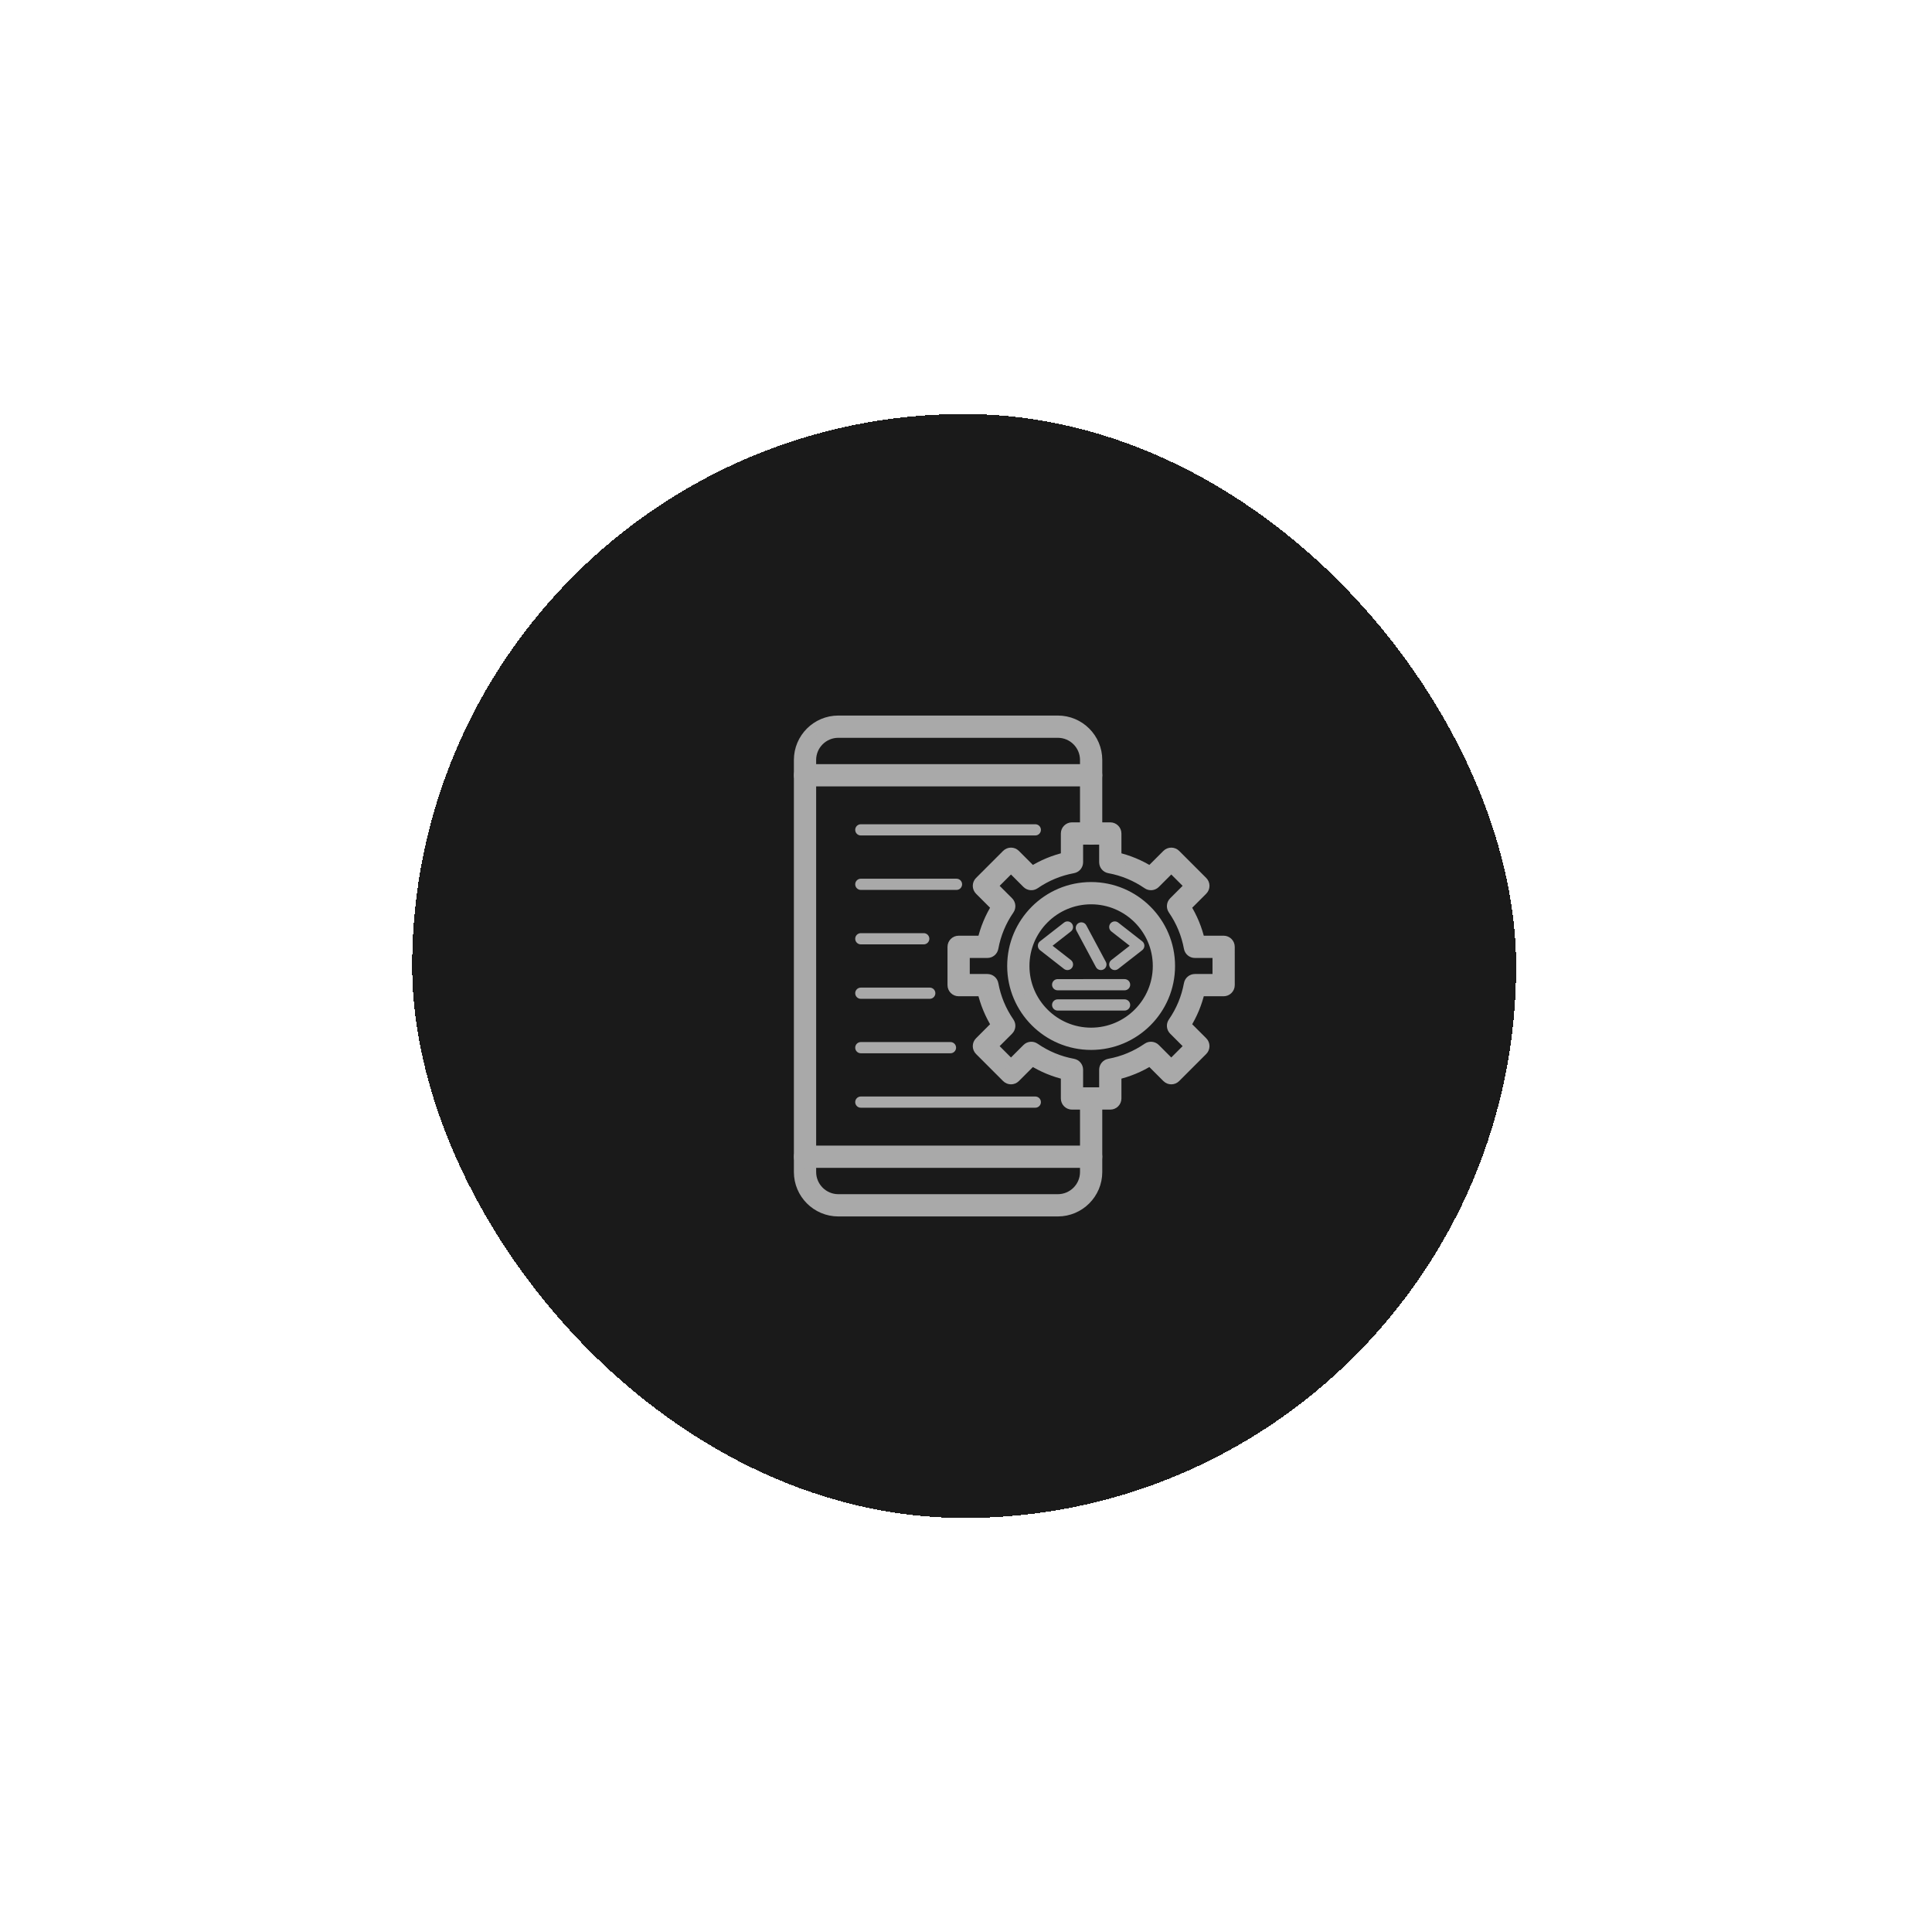
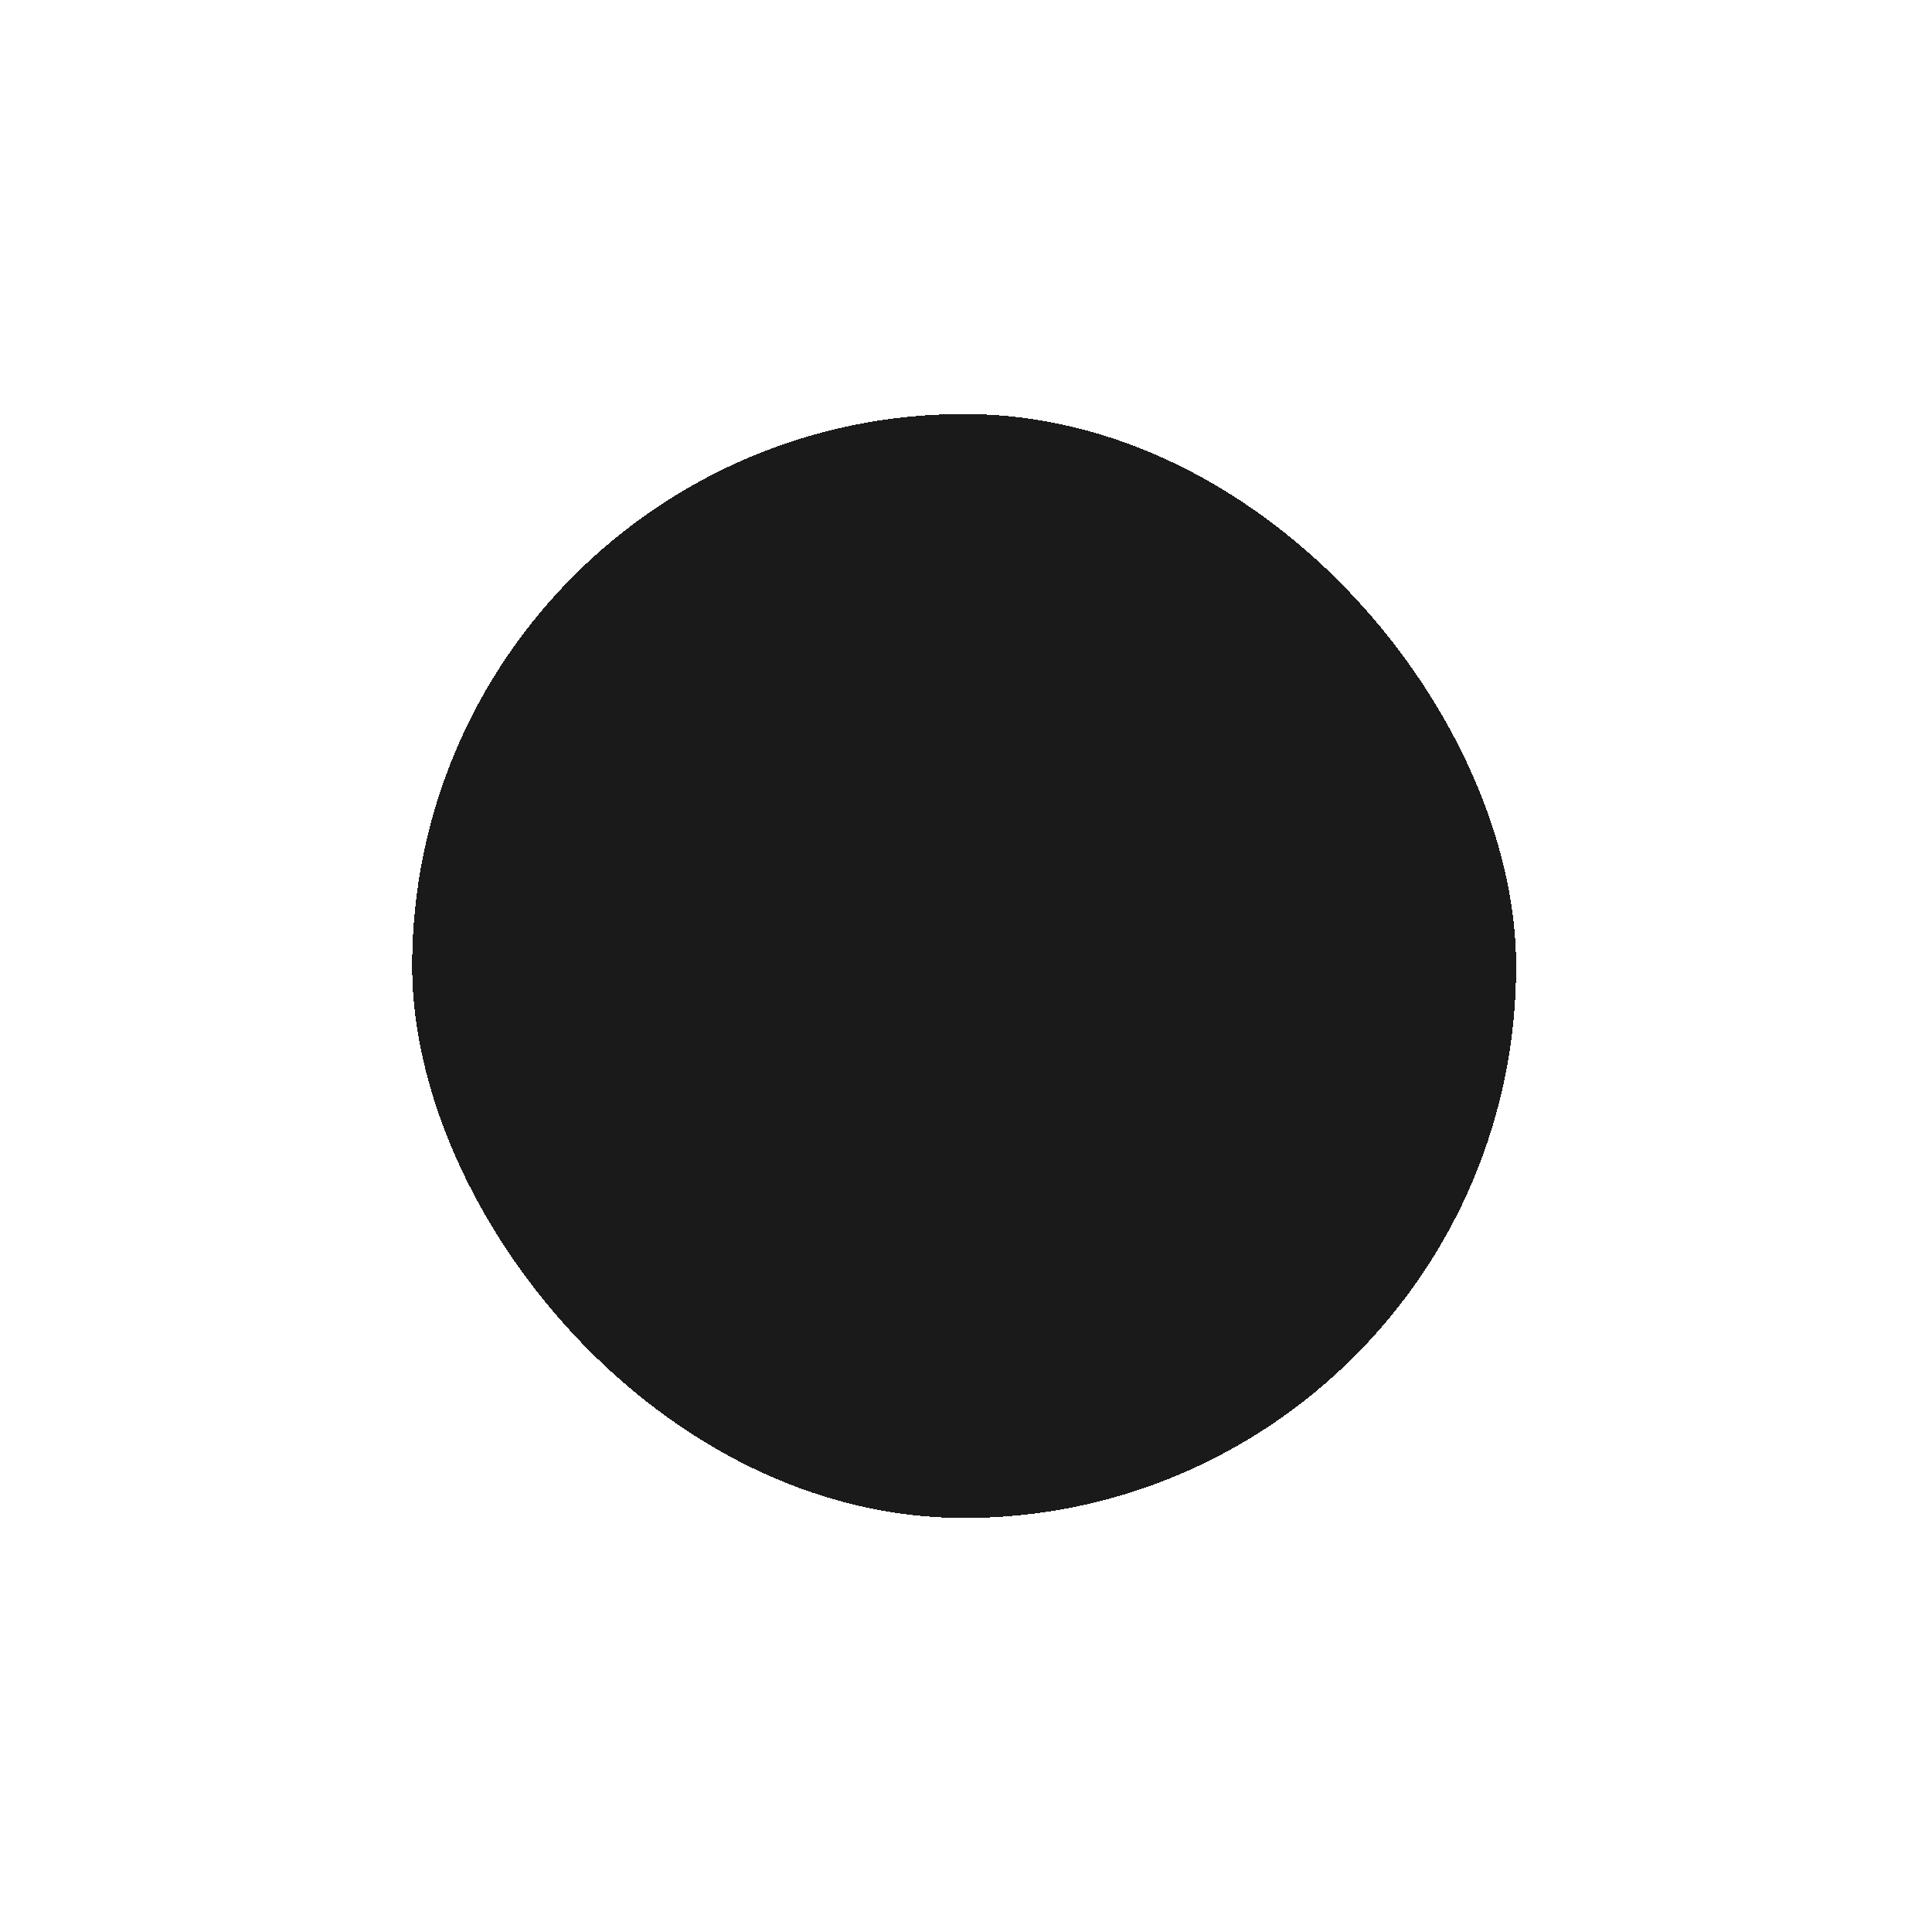
<svg xmlns="http://www.w3.org/2000/svg" width="175" height="175" viewBox="0 0 175 175" fill="none">
  <g filter="url(#filter0_d_3111_4150)">
    <rect x="37.332" y="37.5" width="100" height="100" rx="50" fill="#1A1A1A" shape-rendering="crispEdges" />
    <g clip-path="url(#clip0_3111_4150)">
-       <path fill-rule="evenodd" clip-rule="evenodd" d="M95.818 109.685H75.935C73.991 109.685 72.41 108.104 72.41 106.161L72.41 68.838C72.41 66.894 73.991 65.314 75.935 65.314L95.818 65.314C97.761 65.314 99.343 66.894 99.343 68.838L99.343 75.498C99.343 75.778 99.115 76.006 98.835 76.006C98.555 76.006 98.326 75.778 98.326 75.498L98.327 68.838C98.327 67.455 97.201 66.33 95.818 66.33H75.935C74.552 66.33 73.426 67.455 73.426 68.838L73.427 106.161C73.427 107.543 74.552 108.669 75.935 108.669L95.818 108.669C97.201 108.669 98.327 107.544 98.327 106.161L98.327 99.501C98.327 99.22 98.554 98.993 98.835 98.993C99.115 98.992 99.343 99.22 99.343 99.501L99.343 106.161C99.343 108.104 97.761 109.685 95.818 109.685Z" fill="#A9A9A9" stroke="#A9A9A9" />
-       <path fill-rule="evenodd" clip-rule="evenodd" d="M98.835 70.73H72.918C72.638 70.73 72.41 70.502 72.41 70.222C72.41 69.941 72.638 69.714 72.918 69.714H98.835C99.115 69.714 99.343 69.941 99.343 70.222C99.343 70.502 99.115 70.73 98.835 70.73ZM98.835 105.283H72.918C72.638 105.283 72.41 105.056 72.41 104.775C72.41 104.494 72.638 104.267 72.918 104.267L98.835 104.267C99.115 104.267 99.343 104.494 99.343 104.775C99.343 105.055 99.115 105.283 98.835 105.283ZM97.608 98.992H100.062V96.896C100.062 96.651 100.236 96.441 100.478 96.397C101.735 96.166 102.908 95.68 103.964 94.951C104.166 94.812 104.438 94.837 104.612 95.01L106.094 96.493L107.829 94.758L106.347 93.276C106.173 93.102 106.148 92.83 106.288 92.628C107.017 91.572 107.502 90.399 107.733 89.142C107.777 88.9 107.987 88.725 108.233 88.725L110.328 88.725V86.272H108.233C107.987 86.272 107.777 86.097 107.733 85.855C107.502 84.598 107.016 83.425 106.288 82.369C106.149 82.167 106.173 81.894 106.347 81.721L107.829 80.239L106.094 78.504L104.612 79.986C104.438 80.16 104.166 80.184 103.964 80.045C102.908 79.317 101.735 78.831 100.478 78.6C100.236 78.556 100.062 78.346 100.062 78.1V76.005H97.608V78.1C97.608 78.346 97.432 78.556 97.191 78.6C95.935 78.831 94.761 79.317 93.705 80.046C93.504 80.185 93.231 80.16 93.057 79.987L91.575 78.504L89.84 80.239L91.323 81.721C91.496 81.895 91.521 82.167 91.382 82.369C90.653 83.425 90.167 84.598 89.936 85.855C89.892 86.097 89.682 86.272 89.436 86.272L87.341 86.272V88.725H89.437C89.682 88.725 89.892 88.9 89.936 89.142C90.167 90.398 90.653 91.571 91.382 92.628C91.521 92.83 91.496 93.102 91.322 93.275L89.84 94.758L91.575 96.493L93.058 95.01C93.231 94.837 93.504 94.812 93.705 94.952C94.762 95.68 95.934 96.166 97.191 96.397C97.433 96.441 97.608 96.651 97.608 96.897L97.608 98.992ZM100.57 100.008H97.1C96.819 100.008 96.592 99.78 96.592 99.5L96.592 97.311C95.487 97.06 94.444 96.628 93.483 96.022L91.935 97.57C91.84 97.666 91.71 97.719 91.575 97.719C91.441 97.719 91.311 97.666 91.216 97.571L88.763 95.117C88.565 94.919 88.564 94.597 88.763 94.399L90.311 92.85C89.705 91.888 89.273 90.846 89.022 89.741L86.833 89.741C86.553 89.741 86.325 89.514 86.325 89.233V85.764C86.325 85.483 86.552 85.256 86.833 85.256L89.022 85.256C89.273 84.15 89.705 83.108 90.311 82.147L88.762 80.598C88.667 80.503 88.614 80.374 88.614 80.239C88.614 80.104 88.667 79.975 88.762 79.88L91.216 77.426C91.414 77.228 91.736 77.228 91.935 77.426L93.484 78.975C94.445 78.369 95.487 77.937 96.592 77.686L96.592 75.497C96.592 75.216 96.819 74.989 97.1 74.989L100.57 74.989C100.85 74.989 101.078 75.217 101.078 75.497L101.078 77.686C102.183 77.937 103.225 78.369 104.186 78.975L105.735 77.426C105.83 77.331 105.96 77.278 106.094 77.278C106.228 77.278 106.358 77.331 106.454 77.426L108.907 79.879C109.105 80.078 109.105 80.4 108.906 80.598L107.359 82.147C107.964 83.108 108.396 84.151 108.647 85.256L110.836 85.255C111.116 85.255 111.343 85.483 111.343 85.764L111.344 89.233C111.344 89.514 111.116 89.741 110.835 89.741L108.647 89.741C108.396 90.846 107.964 91.889 107.358 92.85L108.907 94.399C109.002 94.494 109.055 94.623 109.055 94.758C109.055 94.893 109.002 95.022 108.906 95.117L106.454 97.57C106.255 97.769 105.933 97.769 105.735 97.571L104.186 96.022C103.225 96.627 102.182 97.06 101.078 97.311L101.078 99.5C101.078 99.78 100.85 100.008 100.57 100.008Z" fill="#A9A9A9" stroke="#A9A9A9" />
-       <path fill-rule="evenodd" clip-rule="evenodd" d="M98.833 81.412C95.478 81.412 92.747 84.142 92.747 87.499C92.747 90.855 95.477 93.585 98.833 93.585C102.19 93.585 104.92 90.855 104.92 87.499C104.92 84.142 102.189 81.412 98.833 81.412ZM98.833 94.602C94.916 94.602 91.731 91.415 91.731 87.499C91.731 83.582 94.916 80.395 98.833 80.395C102.75 80.395 105.936 83.582 105.936 87.499C105.937 91.415 102.75 94.602 98.833 94.602Z" fill="#A9A9A9" stroke="#A9A9A9" />
      <path fill-rule="evenodd" clip-rule="evenodd" d="M99.719 87.87C99.538 87.87 99.363 87.773 99.271 87.602L97.5 84.292C97.368 84.045 97.461 83.737 97.708 83.605C97.956 83.472 98.264 83.566 98.396 83.813L100.167 87.122C100.3 87.37 100.206 87.677 99.958 87.81C99.883 87.851 99.8 87.87 99.719 87.87ZM96.69 87.87C96.581 87.87 96.471 87.835 96.377 87.763L94.203 86.066C94.08 85.969 94.008 85.822 94.008 85.665C94.008 85.509 94.079 85.361 94.203 85.265L96.379 83.568C96.599 83.395 96.918 83.435 97.091 83.656C97.264 83.877 97.224 84.197 97.002 84.369L95.342 85.665L97.003 86.961C97.224 87.134 97.264 87.453 97.091 87.674C96.99 87.803 96.841 87.87 96.69 87.87ZM100.977 87.87C100.826 87.87 100.676 87.803 100.576 87.674C100.404 87.453 100.443 87.134 100.665 86.962L102.326 85.665L100.665 84.369C100.444 84.197 100.404 83.877 100.576 83.656C100.75 83.435 101.069 83.395 101.289 83.568L103.464 85.265C103.587 85.361 103.659 85.509 103.659 85.665C103.659 85.822 103.587 85.969 103.463 86.066L101.289 87.762C101.197 87.835 101.086 87.87 100.977 87.87ZM101.864 89.703H95.803C95.523 89.703 95.295 89.476 95.295 89.195C95.295 88.915 95.522 88.688 95.803 88.688L101.864 88.687C102.145 88.687 102.372 88.915 102.372 89.195C102.373 89.476 102.145 89.703 101.864 89.703ZM101.864 91.537H95.803C95.523 91.537 95.295 91.31 95.295 91.029C95.295 90.749 95.522 90.521 95.803 90.521L101.864 90.521C102.145 90.521 102.372 90.749 102.372 91.029C102.373 91.309 102.145 91.537 101.864 91.537ZM93.777 75.676H77.973C77.693 75.676 77.465 75.449 77.465 75.168C77.465 74.888 77.692 74.66 77.973 74.66L93.777 74.66C94.058 74.66 94.285 74.888 94.285 75.168C94.285 75.449 94.058 75.676 93.777 75.676ZM86.639 80.608H77.973C77.693 80.608 77.465 80.381 77.465 80.1C77.465 79.82 77.692 79.593 77.973 79.593L86.639 79.592C86.919 79.592 87.147 79.82 87.147 80.1C87.147 80.381 86.919 80.609 86.639 80.608ZM83.672 85.541H77.973C77.693 85.541 77.465 85.313 77.465 85.033C77.465 84.752 77.692 84.525 77.973 84.525L83.672 84.525C83.952 84.525 84.18 84.752 84.18 85.033C84.18 85.313 83.952 85.541 83.672 85.541ZM84.217 90.473H77.973C77.693 90.473 77.465 90.246 77.465 89.965C77.465 89.684 77.692 89.457 77.973 89.457L84.217 89.457C84.497 89.457 84.725 89.684 84.725 89.965C84.725 90.245 84.498 90.473 84.217 90.473ZM86.094 95.405H77.973C77.693 95.405 77.465 95.178 77.465 94.897C77.465 94.617 77.692 94.389 77.973 94.389H86.094C86.374 94.389 86.602 94.617 86.602 94.897C86.602 95.178 86.374 95.405 86.094 95.405ZM93.777 100.337H77.973C77.693 100.337 77.465 100.11 77.465 99.829C77.465 99.549 77.692 99.321 77.973 99.321L93.777 99.321C94.058 99.321 94.285 99.549 94.285 99.829C94.285 100.11 94.058 100.337 93.777 100.337Z" fill="#A9A9A9" />
    </g>
  </g>
  <defs>
    <filter id="filter0_d_3111_4150" x="0.332" y="0.5" width="174" height="174" filterUnits="userSpaceOnUse" color-interpolation-filters="sRGB">
      <feFlood flood-opacity="0" result="BackgroundImageFix" />
      <feColorMatrix in="SourceAlpha" type="matrix" values="0 0 0 0 0 0 0 0 0 0 0 0 0 0 0 0 0 0 127 0" result="hardAlpha" />
      <feMorphology radius="2" operator="dilate" in="SourceAlpha" result="effect1_dropShadow_3111_4150" />
      <feOffset />
      <feGaussianBlur stdDeviation="17.5" />
      <feComposite in2="hardAlpha" operator="out" />
      <feColorMatrix type="matrix" values="0 0 0 0 0.033 0 0 0 0 0.033 0 0 0 0 0.033 0 0 0 0.5 0" />
      <feBlend mode="normal" in2="BackgroundImageFix" result="effect1_dropShadow_3111_4150" />
      <feBlend mode="normal" in="SourceGraphic" in2="effect1_dropShadow_3111_4150" result="shape" />
    </filter>
    <clipPath id="clip0_3111_4150">
-       <rect width="50" height="50" fill="white" transform="translate(62.332 62.5)" />
-     </clipPath>
+       </clipPath>
  </defs>
</svg>